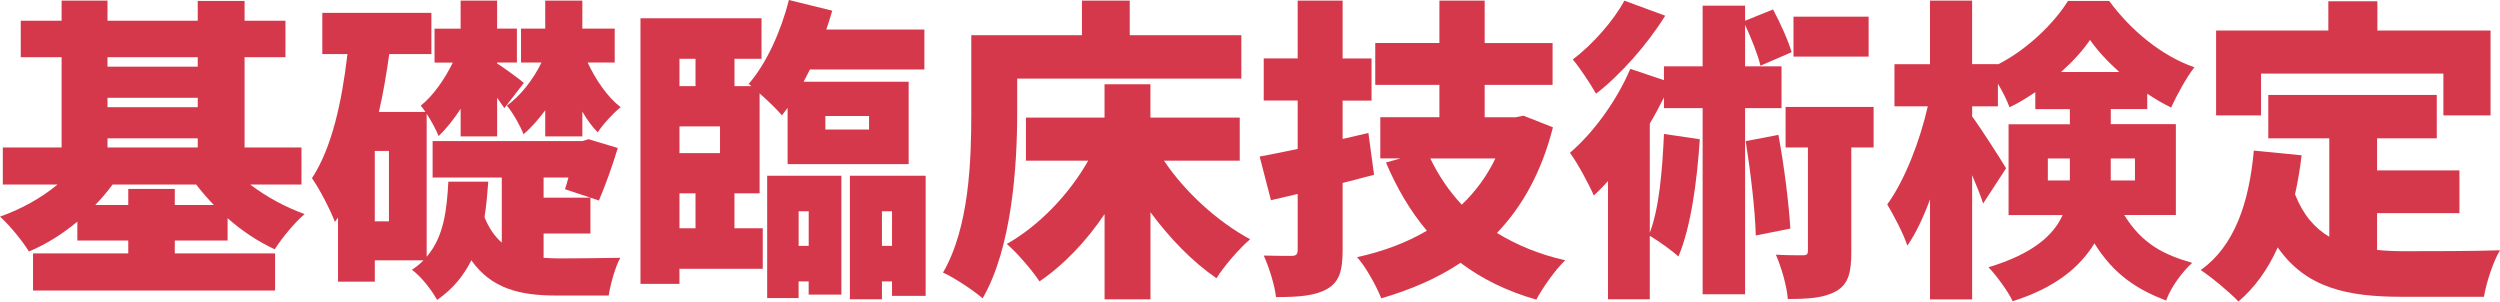
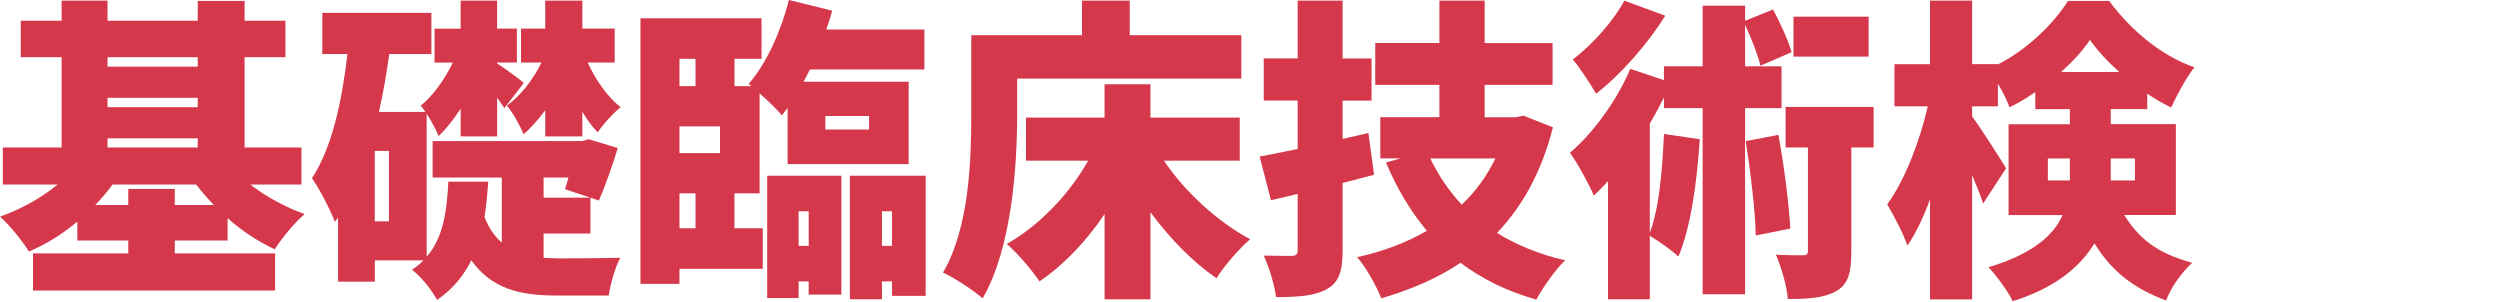
<svg xmlns="http://www.w3.org/2000/svg" id="_レイヤー_1" data-name="レイヤー 1" viewBox="0 0 886.64 106.93">
  <defs>
    <style>
      .cls-1 {
        fill: #d6384b;
      }
    </style>
  </defs>
  <path class="cls-1" d="M61.99,85.3v4.57h35.57v13.16H11.71v-13.16h33.78v-4.57h-18.06v-6.69c-5.24,4.35-11.04,8.03-17.17,10.59-2.23-3.68-6.91-9.37-10.26-12.38,7.36-2.56,14.61-6.58,20.4-11.37H1v-13.16h20.85V20.29H7.36V7.36h14.49V.22h16.28v7.14h32V.33h16.61v7.03h14.5v12.93h-14.5v32h20.18v13.16h-18.17c5.69,4.35,12.49,8.03,19.29,10.48-3.46,2.9-8.25,8.7-10.59,12.49-5.8-2.68-11.6-6.47-16.73-11.04v7.92h-18.73ZM45.49,72.7v-5.69h16.5v5.69h13.83c-2.23-2.34-4.35-4.79-6.24-7.25h-29.66c-1.89,2.57-3.9,4.91-6.13,7.25h11.71ZM38.13,20.29v3.35h32v-3.35h-32ZM38.13,38.02h32v-3.34h-32v3.34ZM38.13,52.29h32v-3.23h-32v3.23Z" />
  <path class="cls-1" d="M192.8,91.43c1.78.11,3.57.22,5.46.22,3.79,0,16.73-.11,21.74-.22-1.78,3.12-3.57,9.59-4.12,13.38h-18.62c-12.93,0-22.97-2.45-30.1-12.49-2.68,5.35-6.47,10.15-12.15,14.05-1.78-3.35-5.69-8.36-8.92-10.7,1.56-1,2.9-2.12,4.12-3.35h-17.28v7.58h-13.05v-22.75l-1.11,1.56c-1.34-3.68-5.46-11.82-8.14-15.5,7.03-10.7,10.59-26.87,12.6-44.04h-8.92V4.57h38.69v14.61h-14.94c-1,6.91-2.12,13.83-3.68,20.52h16.5c-.56-.89-1.11-1.56-1.67-2.23,4.24-3.34,8.47-9.25,11.37-15.27h-6.47v-12.04h9.25V.22h12.94v9.92h7.02v12.04h-7.02v.33c2.01,1.23,8.03,5.57,9.48,6.91l-6.91,8.92c-.67-1-1.56-2.23-2.56-3.68v13.71h-12.94v-9.81c-2.45,3.79-5.13,7.14-7.81,9.7-.89-2.23-2.56-5.35-4.24-7.92v50.73c6.13-7.14,7.14-16.61,7.69-26.65h14.16c-.33,4.35-.67,8.47-1.34,12.6,1.56,3.9,3.68,6.91,6.13,9.03v-23.08h-24.53v-12.93h53.07l2.23-.67,10.37,3.12c-1.9,6.35-4.57,13.71-6.69,18.62l-12.04-4.01c.45-1.23.78-2.57,1.23-4.13h-8.81v7.14h16.61v12.71h-16.61v8.59ZM137.94,53.52h-5.02v24.98h5.02v-24.98ZM193.36,39.14c-2.45,3.23-5.02,6.24-7.69,8.47-1.11-2.9-3.79-7.69-5.91-10.15,4.57-3.23,9.25-9.03,12.27-15.27h-7.25v-12.04h8.59V.22h13.16v9.92h11.48v12.04h-9.59c2.9,6.24,7.14,12.38,11.71,15.83-2.56,2.01-6.24,6.02-8.14,8.92-2.01-2.01-3.79-4.46-5.46-7.36v8.81h-13.16v-9.25Z" />
  <path class="cls-1" d="M260.49,80.95h10.03v14.38h-29.55v5.35h-13.82V6.47h42.93v14.38h-9.59v9.7h6.02l-1-.78c6.24-7.14,11.48-18.62,14.27-29.77l15.39,3.79c-.67,2.23-1.34,4.46-2.12,6.69h34.79v14.16h-40.59c-.78,1.45-1.45,2.9-2.23,4.35h37.24v29.21h-42.93v-19.96l-2.01,2.68c-1.67-2.01-4.91-5.13-7.92-7.81v35.46h-8.92v12.38ZM240.98,20.85v9.7h5.69v-9.7h-5.69ZM240.98,44.82v9.48h14.38v-9.48h-14.38ZM240.98,80.95h5.69v-12.38h-5.69v12.38ZM272.09,62.33h26.31v42.15h-11.6v-4.68h-3.57v5.91h-11.15v-43.37ZM283.24,74.93v12.27h3.57v-12.27h-3.57ZM292.72,45.94h15.5v-4.79h-15.5v4.79ZM328.29,62.33v42.59h-11.93v-5.13h-3.57v6.35h-11.37v-43.82h26.87ZM316.36,87.19v-12.27h-3.57v12.27h3.57Z" />
  <path class="cls-1" d="M360.75,40.25c0,18.62-1.89,47.72-12.26,65.56-3.01-2.68-10.26-7.47-14.05-9.14,9.37-16.06,10.03-40.03,10.03-56.42V12.49h39.25V.22h16.95v12.26h39.58v15.39h-79.5v12.38ZM412.82,56.98c7.36,11.04,18.96,21.63,30.55,27.87-3.79,3.23-9.25,9.48-11.93,13.83-8.47-5.8-16.5-14.05-23.42-23.41v30.89h-16.28v-30.22c-6.47,9.59-14.38,17.95-23.08,23.86-2.57-3.9-7.92-10.15-11.6-13.27,11.6-6.58,22.19-17.73,28.88-29.55h-22.08v-15.28h27.87v-11.82h16.28v11.82h31.67v15.28h-26.87Z" />
  <path class="cls-1" d="M487.32,61.99c-3.68,1-7.36,1.9-11.15,2.9v23.86c0,7.36-1.23,11.26-5.46,13.71-4.24,2.45-10.03,2.9-18.17,2.9-.45-4.13-2.45-10.59-4.35-14.72,3.9.11,8.47.11,9.92.11,1.56,0,2.12-.56,2.12-2.12v-19.85l-9.48,2.23-4.01-15.5c3.9-.67,8.47-1.67,13.49-2.68v-17.17h-12.04v-14.94h12.04V.22h15.94v20.52h10.26v14.94h-10.26v13.6l9.14-2.12,2.01,14.83ZM550.76,45.16c-4.01,15.72-10.7,27.88-19.85,37.46,6.91,4.24,14.94,7.58,24.2,9.7-3.46,3.23-8.03,9.81-10.26,13.94-10.48-3.01-19.29-7.36-26.87-13.05-8.14,5.46-17.51,9.48-28.1,12.6-1.67-4.24-5.46-11.15-8.59-14.61,9.25-2.01,17.51-5.13,24.75-9.37-5.8-6.91-10.59-14.94-14.5-24.2l5.13-1.45h-7.14v-14.61h20.96v-11.48h-22.75v-14.83h22.75V.22h16.06v15.05h24.08v14.83h-24.08v11.48h11.04l2.68-.56,10.48,4.13ZM507.27,56.2c2.9,6.02,6.58,11.49,11.15,16.39,4.91-4.68,8.92-10.15,11.93-16.39h-23.08Z" />
  <path class="cls-1" d="M618.9,38.36v66.01h-15.05V38.36h-13.72v-3.79c-1.56,3.12-3.23,6.24-5.02,9.25v38.69c3.35-8.7,4.46-22.19,5.02-35.01l12.71,1.89c-1,15.39-3.23,31.33-7.58,41.59-2.12-2.01-7.14-5.57-10.15-7.36v22.52h-14.83v-41.92c-1.67,1.9-3.35,3.57-5.02,5.13-1.45-3.46-5.8-11.6-8.47-15.16,8.36-7.14,16.61-18.51,21.41-29.77l11.93,4.01v-4.91h13.72V2.01h15.05v5.35l9.92-4.01c2.56,4.79,5.46,11.15,6.58,15.16l-11.04,4.79c-.89-3.79-3.23-9.7-5.46-14.49v14.72h12.93v14.83h-12.93ZM590.58,5.58c-6.24,10.03-15.72,20.85-24.53,27.65-1.9-3.35-5.8-9.25-8.25-12.15,7.02-5.24,14.61-13.94,18.29-20.85l14.5,5.35ZM630.72,47.83c2.01,10.7,3.68,24.08,4.24,33.23l-12.26,2.45c-.22-9.03-1.9-22.86-3.57-33.45l11.6-2.23ZM664.5,52.29h-7.92v36.91c0,7.14-.89,11.49-5.35,14.05-4.35,2.45-9.92,2.79-17.17,2.79-.33-4.46-2.23-11.15-4.24-15.72,3.79.22,8.14.22,9.59.22,1.34,0,1.78-.33,1.78-1.67v-36.57h-7.92v-14.38h31.22v14.38ZM662.72,20.07h-26.65V5.91h26.65v14.16Z" />
  <path class="cls-1" d="M753.38,76.27c6.47,10.48,14.38,14.16,24.09,16.95-3.68,3.35-7.58,8.7-9.25,13.38-10.15-3.9-18.51-9.14-25.42-20.29-5.02,8.25-13.72,15.72-28.99,20.52-1.45-3.23-6.02-9.48-8.59-12.04,15.83-4.79,23.08-11.37,26.31-18.51h-19.18v-32.22h21.74v-5.35h-12.26v-6.02c-3.01,2.01-6.02,3.9-9.14,5.35-.89-2.45-2.45-5.57-4.12-8.36v8.03h-9.14v3.57c2.9,3.9,10.48,15.72,12.04,18.4l-8.14,12.49c-.89-2.79-2.34-6.36-3.9-10.03v44.04h-14.94v-35.46c-2.34,6.35-5.02,12.04-8.03,16.39-1.45-4.35-4.8-10.7-7.14-14.61,6.24-8.59,11.6-22.52,14.38-34.79h-11.82v-14.94h12.6V.22h14.94v22.52h9.14v.11c10.37-5.24,19.85-14.5,24.86-22.52h14.61c7.69,10.48,18.62,19.51,30.22,23.53-3.01,3.9-6.13,9.7-8.25,14.27-2.79-1.34-5.69-3.01-8.47-4.91v5.46h-12.93v5.35h23.08v32.22h-18.29ZM734.09,64v-7.81h-7.81v7.81h7.81ZM751.6,25.53c-4.12-3.68-7.81-7.69-10.37-11.37-2.56,3.79-6.13,7.69-10.26,11.37h20.63ZM748.59,56.2v7.81h8.59v-7.81h-8.59Z" />
-   <path class="cls-1" d="M843.04,88.64c3.12.33,6.36.45,9.7.45,7.03,0,25.2,0,33.9-.33-2.34,3.79-4.91,11.6-5.69,16.5h-29.1c-19.4,0-34.01-3.12-44.04-17.51-3.46,7.69-8.03,14.16-13.94,19.18-2.68-2.9-9.59-8.7-13.38-11.15,11.93-8.47,17.17-23.75,18.84-42.37l16.95,1.67c-.56,4.79-1.34,9.48-2.34,13.83,2.9,7.36,7.03,12.04,12.15,15.05v-34.9h-21.63v-15.39h59.76v15.39h-21.18v11.37h29.21v15.16h-29.21v13.05ZM801.9,40.92h-15.95V10.82h39.81V.45h17.39v10.37h40.14v30.11h-16.73v-14.83h-64.67v14.83Z" />
</svg>